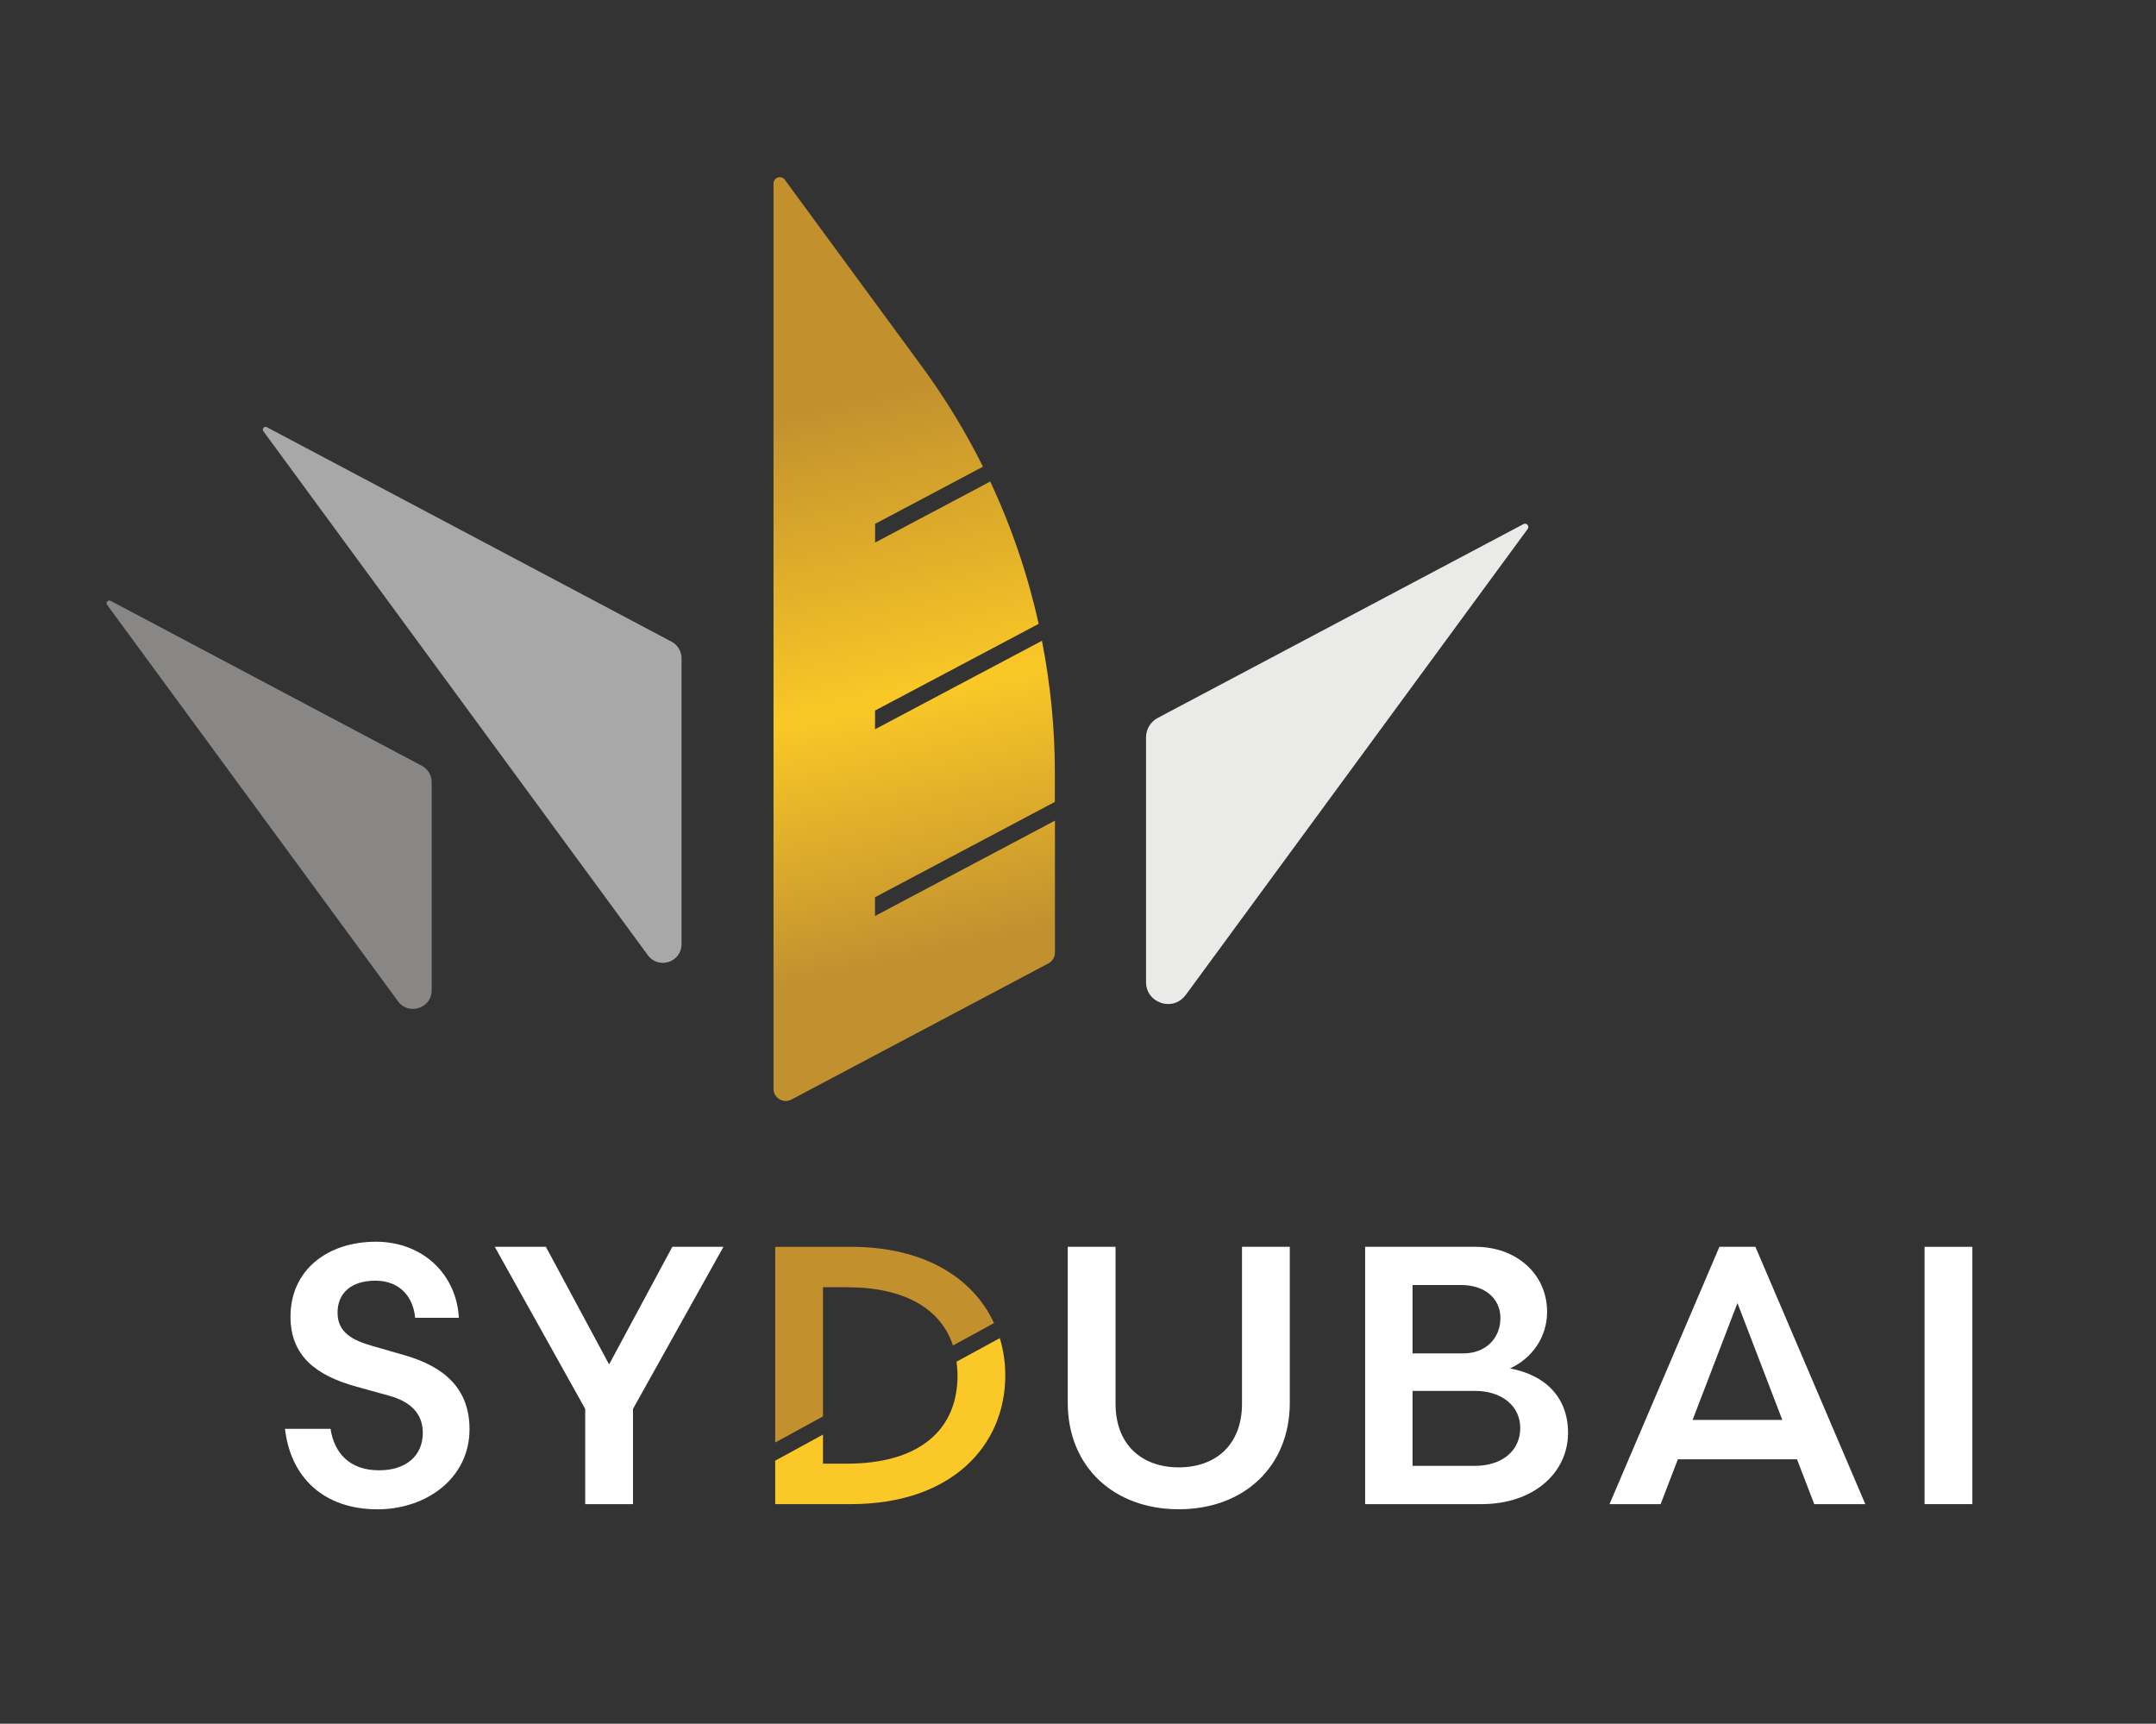
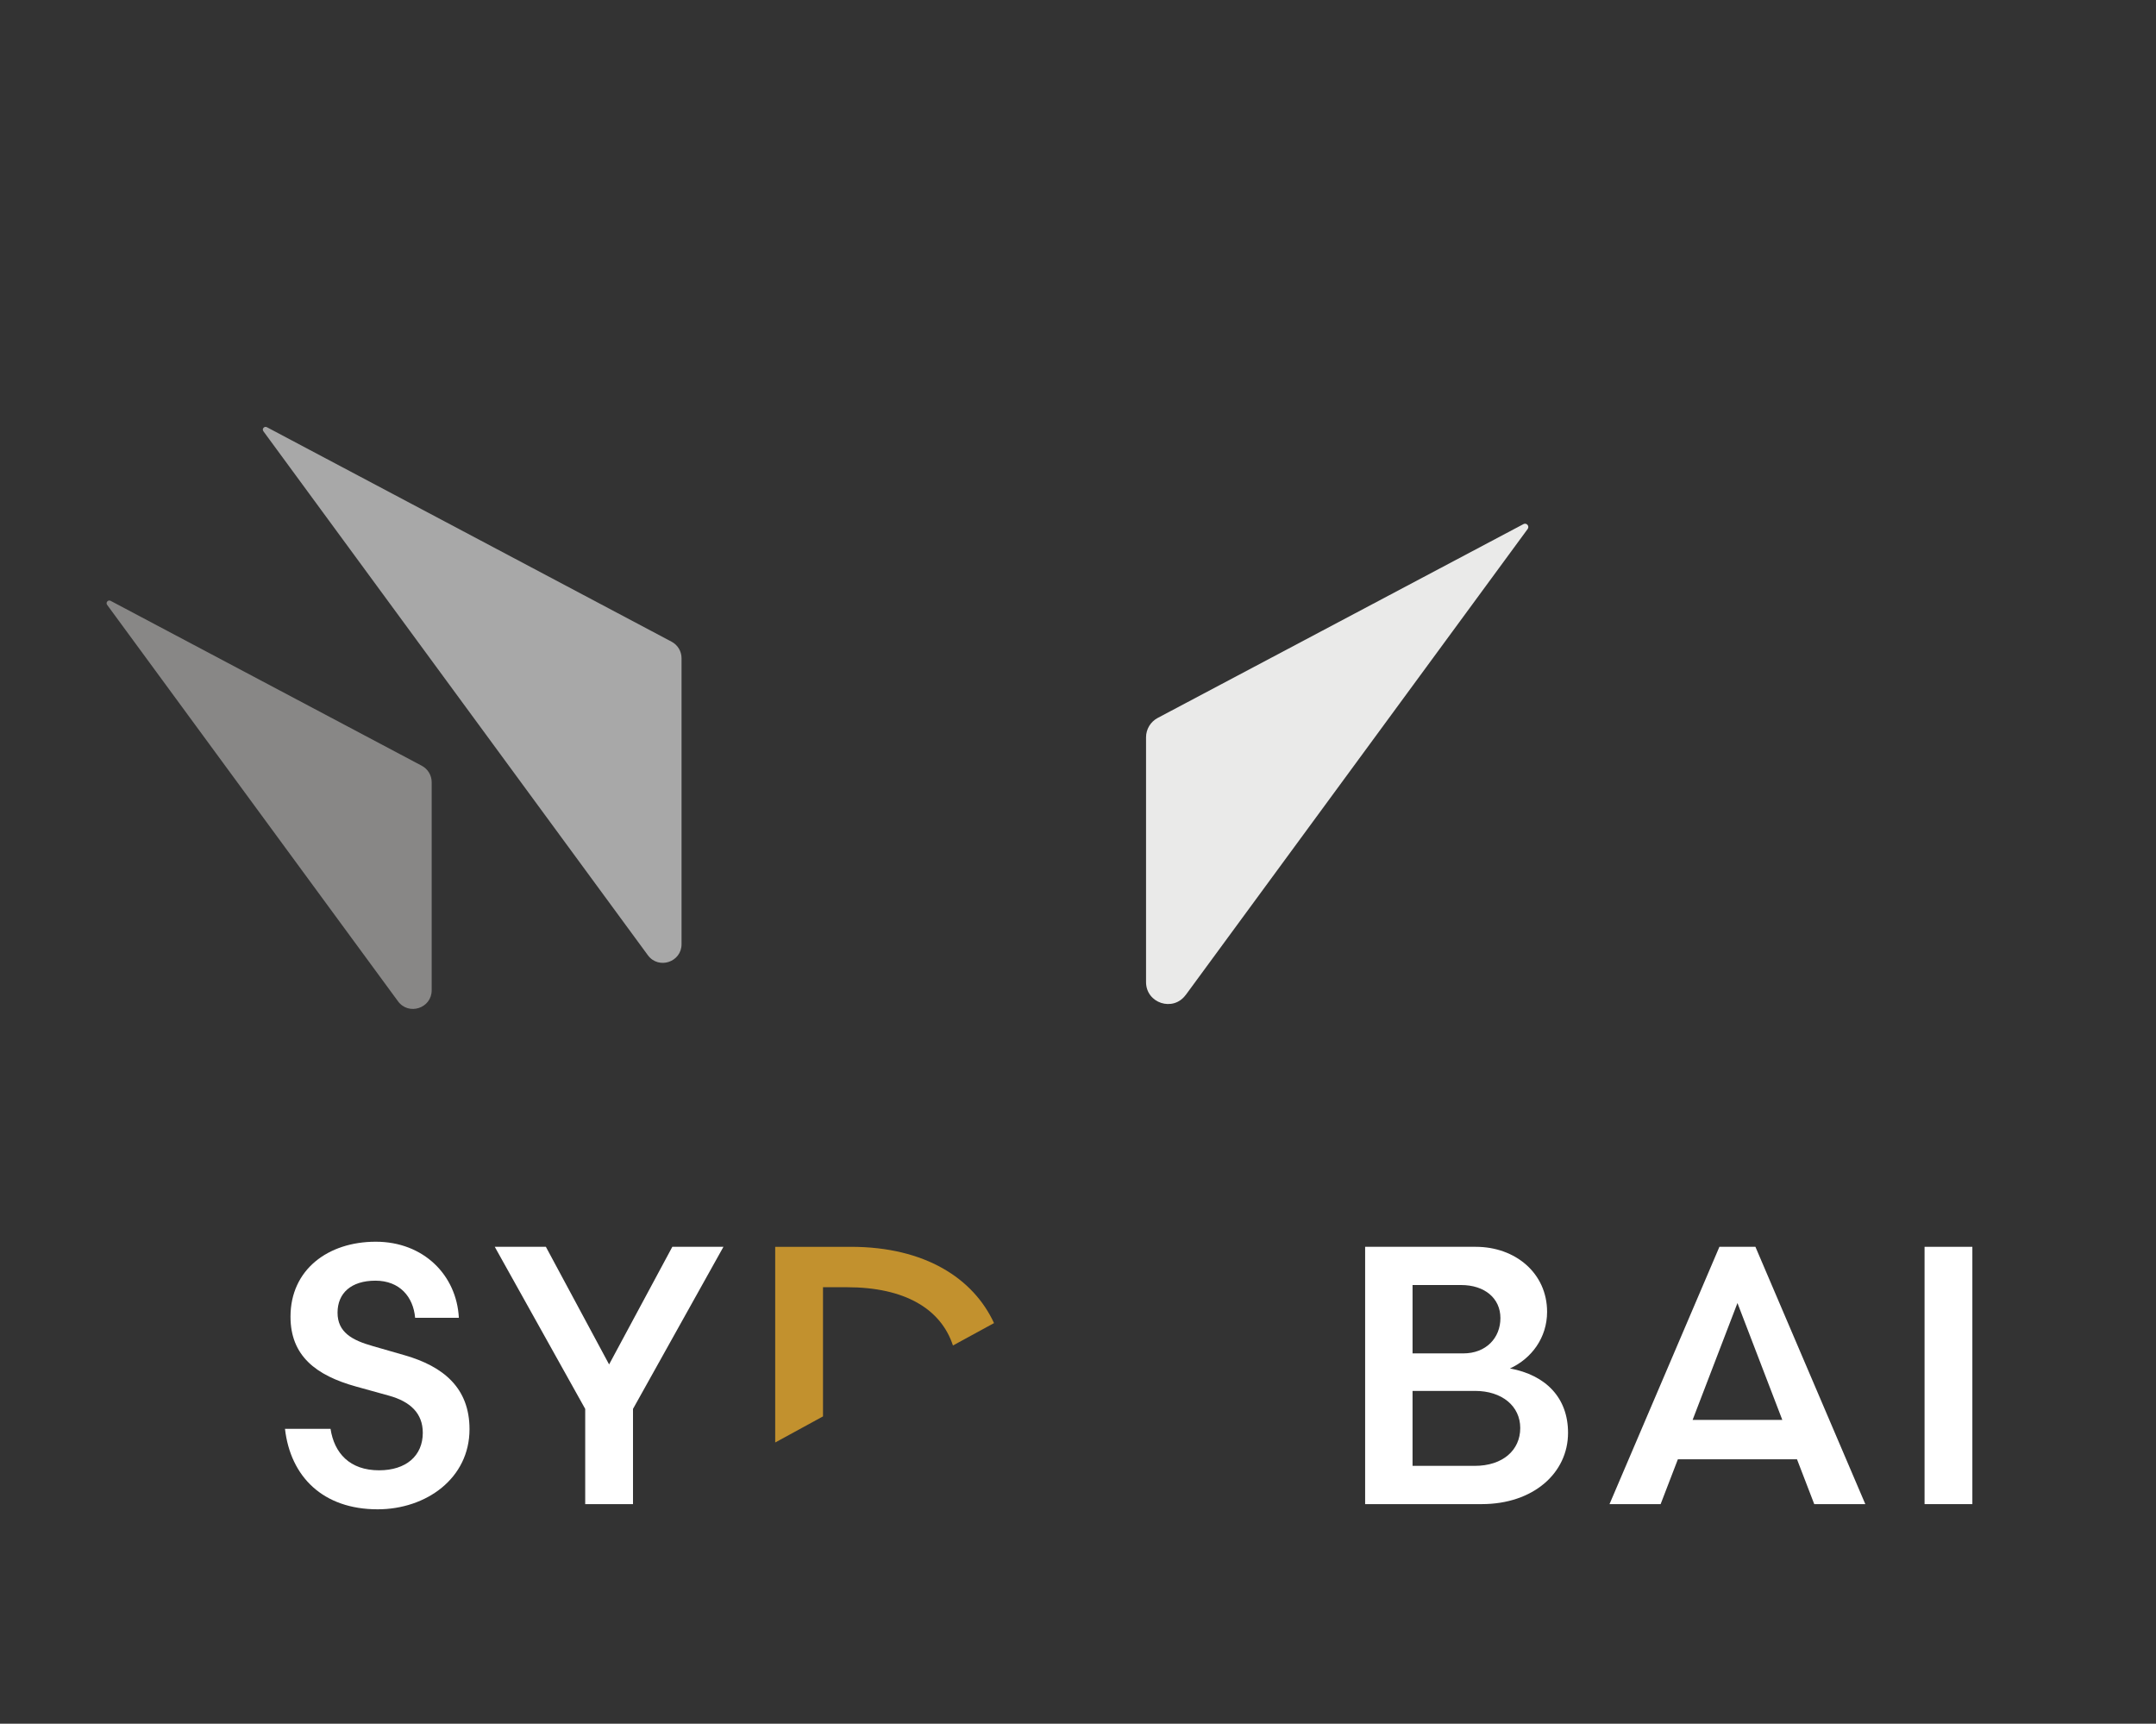
<svg xmlns="http://www.w3.org/2000/svg" id="uuid-06068885-0b3c-4e44-8f61-cdd31fc2addd" viewBox="0 0 461.04 368.59">
  <rect x="0" y="0" width="461.04" height="368.59" fill="#333333" stroke="none" />
  <defs>
    <linearGradient id="uuid-de7c221a-b372-4b24-92f6-23da0a380939" x1="172.71" y1="87.7" x2="198.27" y2="203.86" gradientUnits="userSpaceOnUse">
      <stop offset="0" stop-color="#c2912e" />
      <stop offset=".54" stop-color="#fac826" />
      <stop offset="1" stop-color="#c19130" />
    </linearGradient>
  </defs>
  <g id="uuid-5946f839-0008-44d6-ad5e-71a34610bb8a">
    <path d="M85.11,214.11l-62.2-84.77c-.37-.5.2-1.15.75-.86l66.53,35.26c1.3.69,2.12,2.04,2.12,3.52v44.49c0,3.85-4.92,5.46-7.2,2.36Z" style="fill:#888786;" />
    <path d="M253.54,212.78l73.14-99.67c.44-.6-.24-1.39-.9-1.04l-78.22,41.45c-1.53.81-2.49,2.41-2.49,4.14v52.34c0,4.53,5.79,6.42,8.46,2.77Z" style="fill:#eaeae9;" />
    <path d="M138.54,204.26L56.32,92.21c-.37-.5.2-1.15.75-.86l86.55,45.87c1.3.69,2.12,2.04,2.12,3.52v61.16c0,3.85-4.92,5.46-7.2,2.36Z" style="fill:#a8a8a8;" />
-     <path d="M187.11,195.86v-4l38.46-20.38v-6.47c0-9.45-.97-18.81-2.76-27.99l-35.69,18.92v-4l34.99-18.54c-2.33-10.49-5.8-20.7-10.36-30.43l-24.62,13.05v-4l23.07-12.23c-3.69-7.4-8-14.51-12.94-21.25l-29.44-40.1c-.76-1.04-2.41-.5-2.41.79v193.59c0,1.97,2.09,3.22,3.83,2.3l54.96-29.12c.85-.45,1.39-1.34,1.39-2.3v-28.22l-38.46,20.38Z" style="fill:url(#uuid-de7c221a-b372-4b24-92f6-23da0a380939);" />
    <path d="M70.68,305.52c.79,5.19,4.09,8.88,10.38,8.88,5.74,0,9.35-3.07,9.35-8.02,0-4.17-2.67-6.68-7.23-7.94l-7.07-1.96c-8.49-2.36-13.99-6.52-13.99-14.93,0-10.06,8.02-16.03,18.24-16.03s17.29,7.15,17.76,16.27h-9.35c-.39-4.48-3.3-7.94-8.49-7.94s-8.1,2.67-8.1,6.84,3.07,5.89,7.55,7.15l6.84,1.97c8.17,2.36,13.83,6.92,13.83,15.8,0,10.53-9.28,17.13-19.65,17.13-11.63,0-18.63-6.92-19.81-17.21h9.75Z" style="fill:#fff;" />
    <path d="M125.14,301.27l-19.34-34.66h10.93l13.52,25.15,13.52-25.15h10.93l-19.34,34.66v20.36h-10.22v-20.36Z" style="fill:#fff;" />
-     <path d="M265.59,266.61h10.22v33.33c0,13.75-9.9,22.79-23.74,22.79s-23.74-9.04-23.74-22.79v-33.33h10.22v33.56c0,8.72,5.58,13.6,13.52,13.6s13.52-4.87,13.52-13.6v-33.56Z" style="fill:#fff;" />
    <path d="M322.89,292.62c7.7,1.42,12.42,6.29,12.42,13.76,0,8.57-7.39,15.25-18.47,15.25h-24.92v-55.02h23.66c8.49,0,15.25,5.66,15.25,13.91,0,5.5-3.3,9.98-7.94,12.1ZM302.06,289.4h10.85c4.87,0,7.94-3.3,7.94-7.55s-3.38-7.07-8.41-7.07h-10.38v14.62ZM315.34,313.45c6.05,0,9.75-3.38,9.75-8.09s-3.93-7.94-9.67-7.94h-13.36v16.03h13.28Z" style="fill:#fff;" />
    <path d="M398.89,321.63h-10.93l-3.69-9.59h-25.47l-3.69,9.59h-10.93l23.5-55.02h7.7l23.5,55.02ZM371.54,278.63l-9.59,24.99h19.18l-9.59-24.99Z" style="fill:#fff;" />
    <path d="M411.55,266.61h10.22v55.02h-10.22v-55.02Z" style="fill:#fff;" />
    <path d="M175.99,275.25h5.11c12.35,0,20.09,4.6,22.68,12.46l8.78-4.79c-4.39-9.52-14.72-16.31-30.6-16.31h-16.19v41.84l10.22-5.58v-27.62Z" style="fill:#c2912e;" />
-     <path d="M204.55,291.18c.12.95.21,1.92.21,2.94,0,11.71-8.25,18.86-23.66,18.86h-5.11v-6.22l-10.22,5.58v9.29h16.19c21.62,0,33.01-12.58,33.01-27.51,0-2.77-.4-5.45-1.17-7.99l-9.26,5.05Z" style="fill:#fbc927;" />
    <rect width="461.04" height="368.59" style="fill:none;" />
  </g>
</svg>